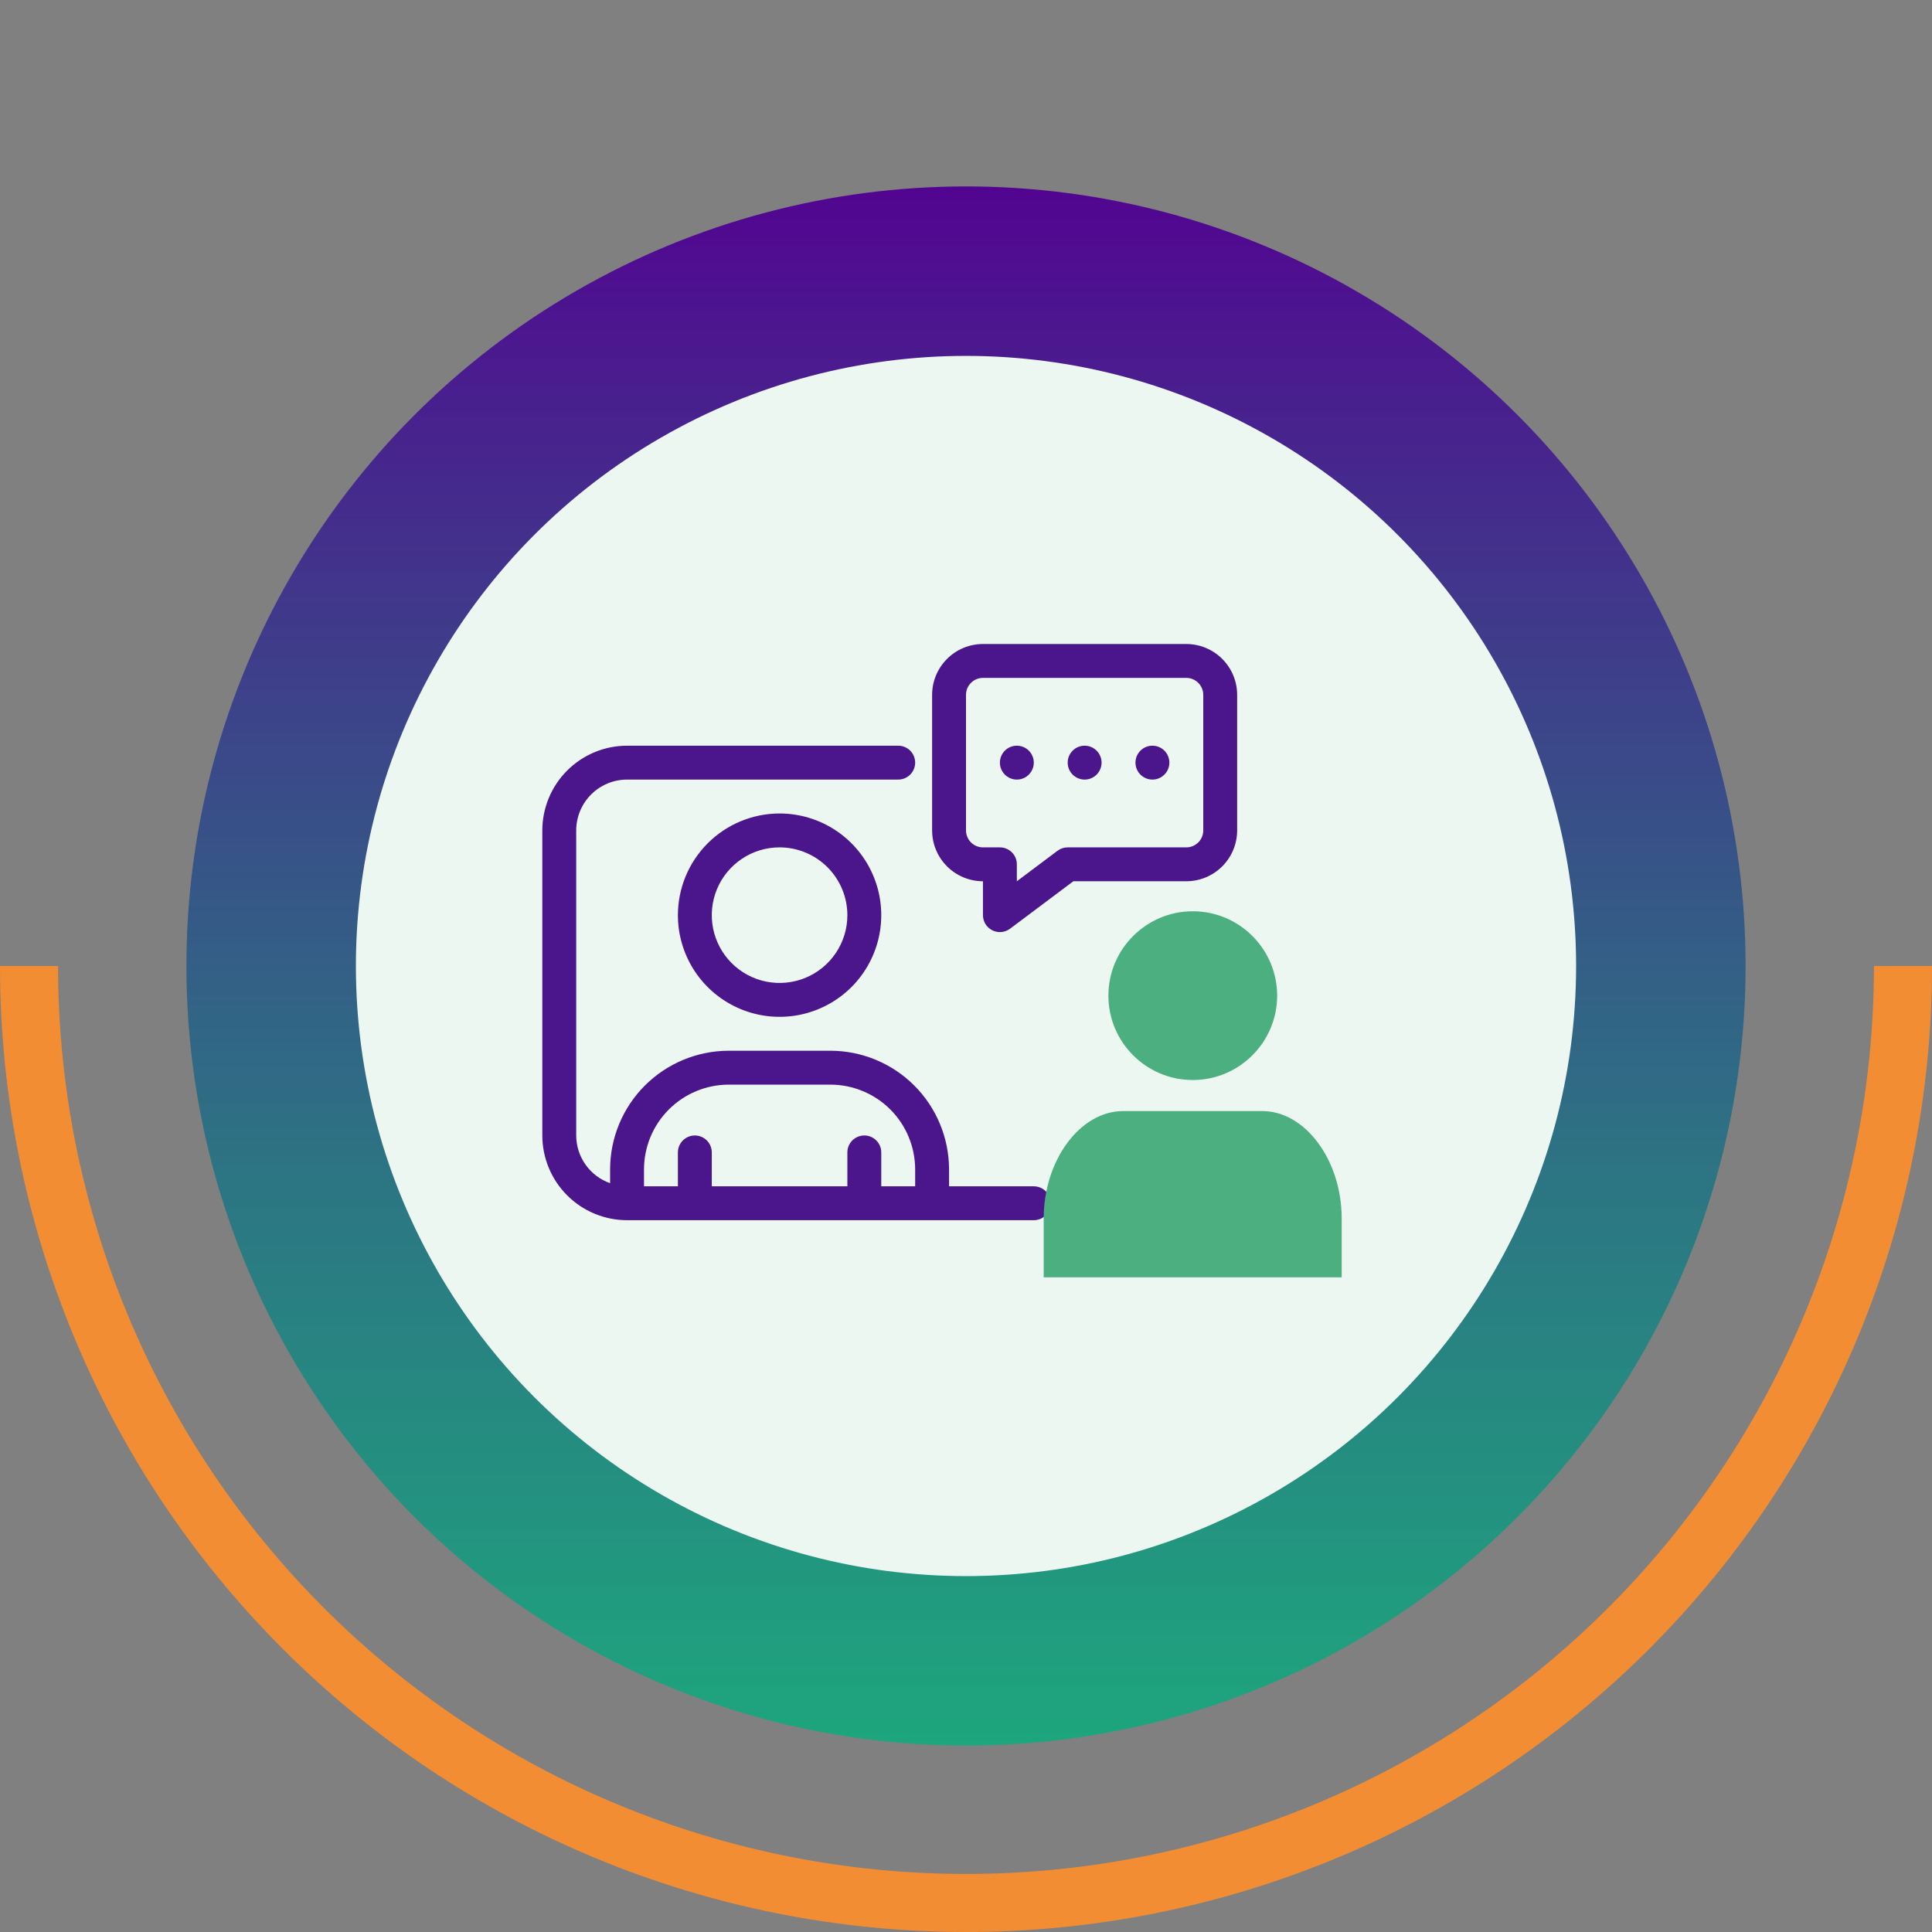
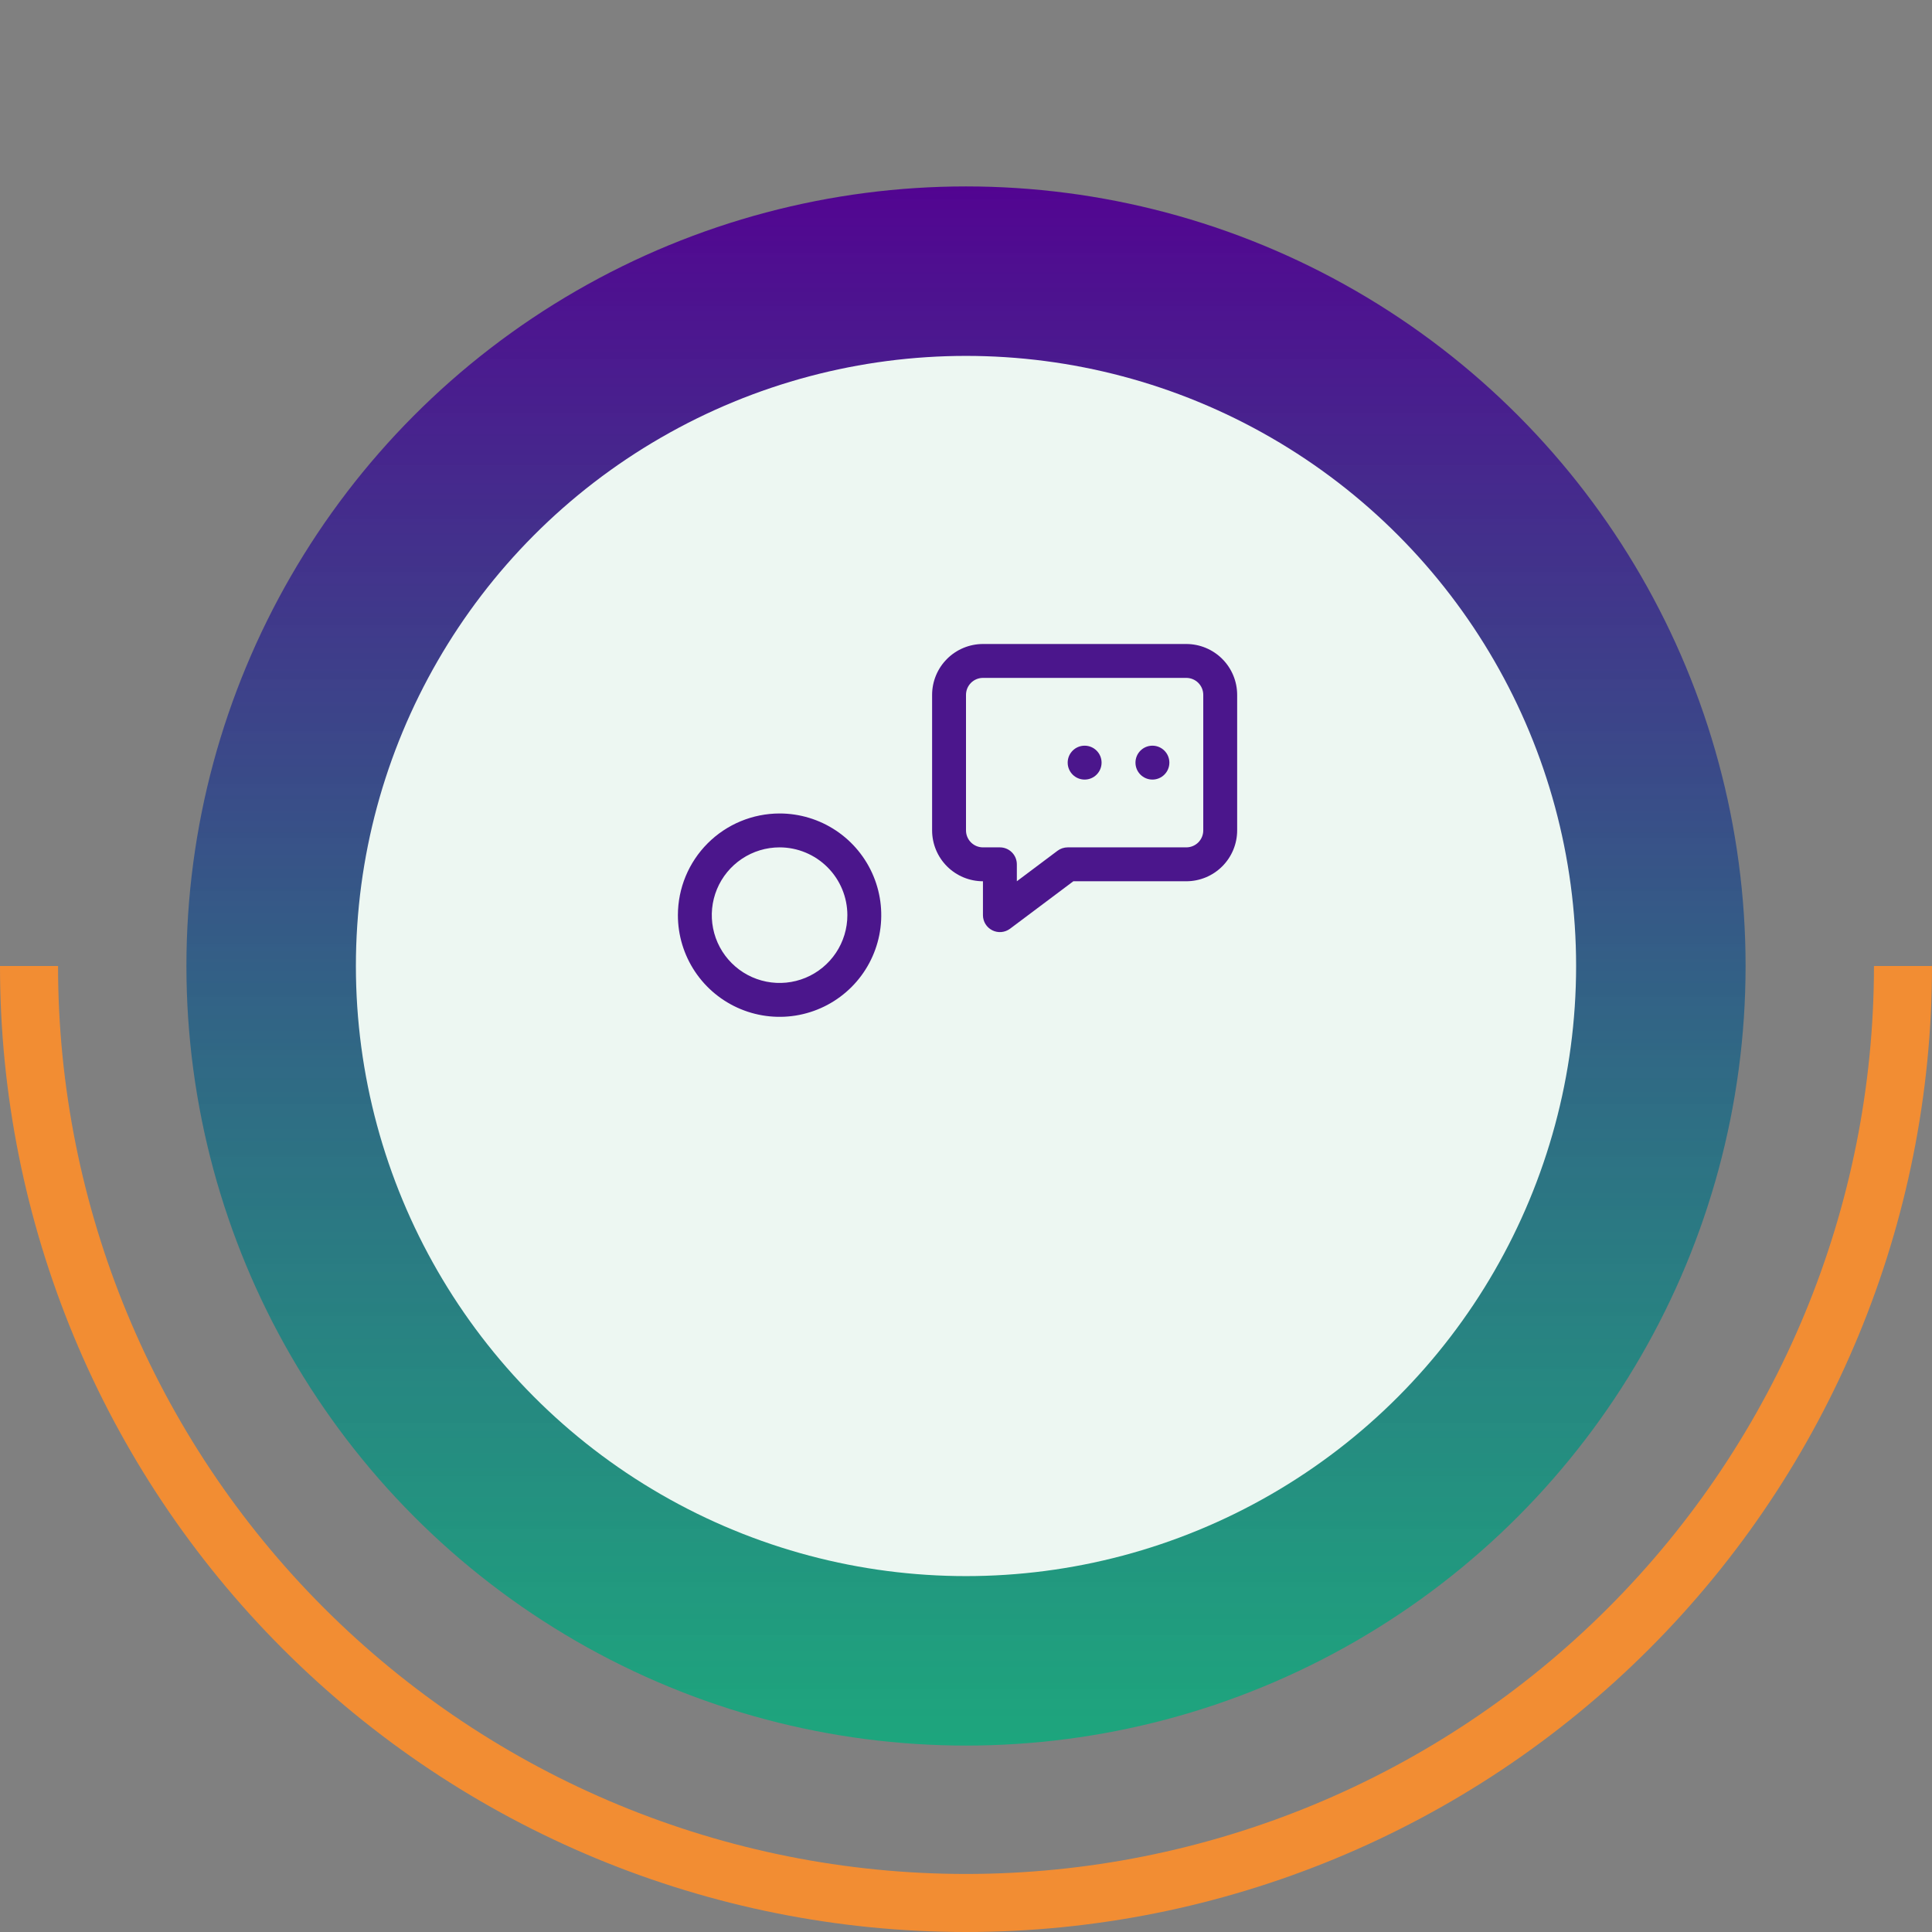
<svg xmlns="http://www.w3.org/2000/svg" width="114" height="114" viewBox="0 0 114 114" fill="none">
  <rect x="0" y="0" width="114" height="114" fill="#808080" stroke="none" />
  <path d="M114 57C114 72.117 107.995 86.615 97.305 97.305C86.615 107.995 72.117 114 57 114C41.883 114 27.384 107.995 16.695 97.305C6.005 86.615 2.28266e-06 72.117 0 57H3.425C3.425 71.209 9.07 84.836 19.117 94.883C29.164 104.93 42.791 110.575 57 110.575C71.209 110.575 84.836 104.93 94.883 94.883C104.93 84.836 110.575 71.209 110.575 57H114Z" fill="#F28D33" />
  <circle cx="57" cy="57" r="46" fill="url(#paint0_linear_1858_25495)" />
  <circle cx="57" cy="57" r="36" fill="#EDF7F2" />
-   <path d="M62 71C62 70.735 61.895 70.48 61.707 70.293C61.52 70.105 61.265 70 61 70H56V69C55.998 67.144 55.26 65.365 53.947 64.052C52.635 62.74 50.856 62.002 49 62H43C41.144 62.002 39.365 62.74 38.053 64.052C36.74 65.365 36.002 67.144 36 69V69.816C35.417 69.61 34.911 69.229 34.553 68.725C34.195 68.221 34.002 67.618 34 67V49C34.001 48.205 34.317 47.442 34.88 46.88C35.442 46.317 36.205 46.001 37 46H53C53.265 46 53.52 45.895 53.707 45.707C53.895 45.52 54 45.265 54 45C54 44.735 53.895 44.48 53.707 44.293C53.52 44.105 53.265 44 53 44H37C35.674 44.002 34.404 44.529 33.466 45.466C32.529 46.404 32.002 47.674 32 49V67C32.002 68.326 32.529 69.597 33.466 70.534C34.404 71.471 35.674 71.998 37 72H61C61.265 72 61.52 71.895 61.707 71.707C61.895 71.52 62 71.265 62 71ZM43 64H49C50.326 64.002 51.596 64.529 52.534 65.466C53.471 66.403 53.998 67.674 54 69V70H52V68C52 67.735 51.895 67.48 51.707 67.293C51.52 67.105 51.265 67 51 67C50.735 67 50.48 67.105 50.293 67.293C50.105 67.48 50 67.735 50 68V70H42V68C42 67.735 41.895 67.48 41.707 67.293C41.52 67.105 41.265 67 41 67C40.735 67 40.48 67.105 40.293 67.293C40.105 67.48 40 67.735 40 68V70H38V69C38.002 67.674 38.529 66.403 39.466 65.466C40.404 64.529 41.674 64.002 43 64Z" fill="#4B168C" />
  <path d="M40 54C40 55.187 40.352 56.347 41.011 57.333C41.67 58.32 42.608 59.089 43.704 59.543C44.8 59.997 46.007 60.116 47.17 59.885C48.334 59.653 49.404 59.082 50.243 58.243C51.082 57.404 51.653 56.334 51.885 55.17C52.116 54.007 51.997 52.8 51.543 51.704C51.089 50.608 50.32 49.67 49.333 49.011C48.347 48.352 47.187 48 46 48C44.409 48.002 42.884 48.634 41.759 49.759C40.634 50.884 40.002 52.409 40 54ZM50 54C50 54.791 49.765 55.565 49.326 56.222C48.886 56.88 48.262 57.393 47.531 57.696C46.8 57.998 45.996 58.078 45.22 57.923C44.444 57.769 43.731 57.388 43.172 56.828C42.612 56.269 42.231 55.556 42.077 54.78C41.922 54.004 42.002 53.2 42.304 52.469C42.607 51.738 43.12 51.114 43.778 50.674C44.435 50.235 45.209 50 46 50C47.06 50.001 48.077 50.423 48.827 51.173C49.577 51.923 49.999 52.94 50 54Z" fill="#4B168C" />
  <path d="M58 52V54C58 54.186 58.052 54.368 58.149 54.526C58.247 54.684 58.387 54.811 58.553 54.894C58.719 54.977 58.905 55.013 59.09 54.996C59.275 54.979 59.451 54.911 59.6 54.8L63.334 52H70C70.795 51.999 71.558 51.683 72.12 51.12C72.683 50.558 72.999 49.795 73 49V41C72.999 40.205 72.683 39.442 72.12 38.88C71.558 38.317 70.795 38.001 70 38H58C57.205 38.001 56.442 38.317 55.88 38.88C55.317 39.442 55.001 40.205 55 41V49C55.001 49.795 55.317 50.558 55.88 51.12C56.442 51.683 57.205 51.999 58 52ZM57 41C57 40.735 57.106 40.481 57.293 40.293C57.481 40.106 57.735 40 58 40H70C70.265 40 70.519 40.106 70.707 40.293C70.894 40.481 71 40.735 71 41V49C71 49.265 70.894 49.519 70.707 49.707C70.519 49.894 70.265 50 70 50H63C62.784 50 62.573 50.07 62.4 50.2L60 52V51C60 50.735 59.895 50.48 59.707 50.293C59.52 50.105 59.265 50 59 50H58C57.735 50 57.481 49.894 57.293 49.707C57.106 49.519 57 49.265 57 49V41Z" fill="#4B168C" />
  <path d="M64 46C64.552 46 65 45.552 65 45C65 44.448 64.552 44 64 44C63.448 44 63 44.448 63 45C63 45.552 63.448 46 64 46Z" fill="#4B168C" />
  <path d="M68 46C68.552 46 69 45.552 69 45C69 44.448 68.552 44 68 44C67.448 44 67 44.448 67 45C67 45.552 67.448 46 68 46Z" fill="#4B168C" />
-   <path d="M60 46C60.552 46 61 45.552 61 45C61 44.448 60.552 44 60 44C59.448 44 59 44.448 59 45C59 45.552 59.448 46 60 46Z" fill="#4B168C" />
-   <path d="M75.36 58.75C75.36 56.003 73.125 53.77 70.38 53.77C67.635 53.77 65.402 56.005 65.402 58.75C65.402 61.496 67.635 63.728 70.38 63.728C73.125 63.728 75.36 61.495 75.36 58.75ZM79.168 71.899C79.168 68.462 77.021 65.56 74.479 65.56H66.273C63.731 65.56 61.584 68.462 61.584 71.899V75.371H79.168L79.168 71.899Z" fill="#4CAF80" />
  <defs>
    <linearGradient id="paint0_linear_1858_25495" x1="57" y1="11" x2="57" y2="103" gradientUnits="userSpaceOnUse">
      <stop stop-color="#520491" />
      <stop offset="1" stop-color="#00B17C" stop-opacity="0.77" />
    </linearGradient>
  </defs>
</svg>